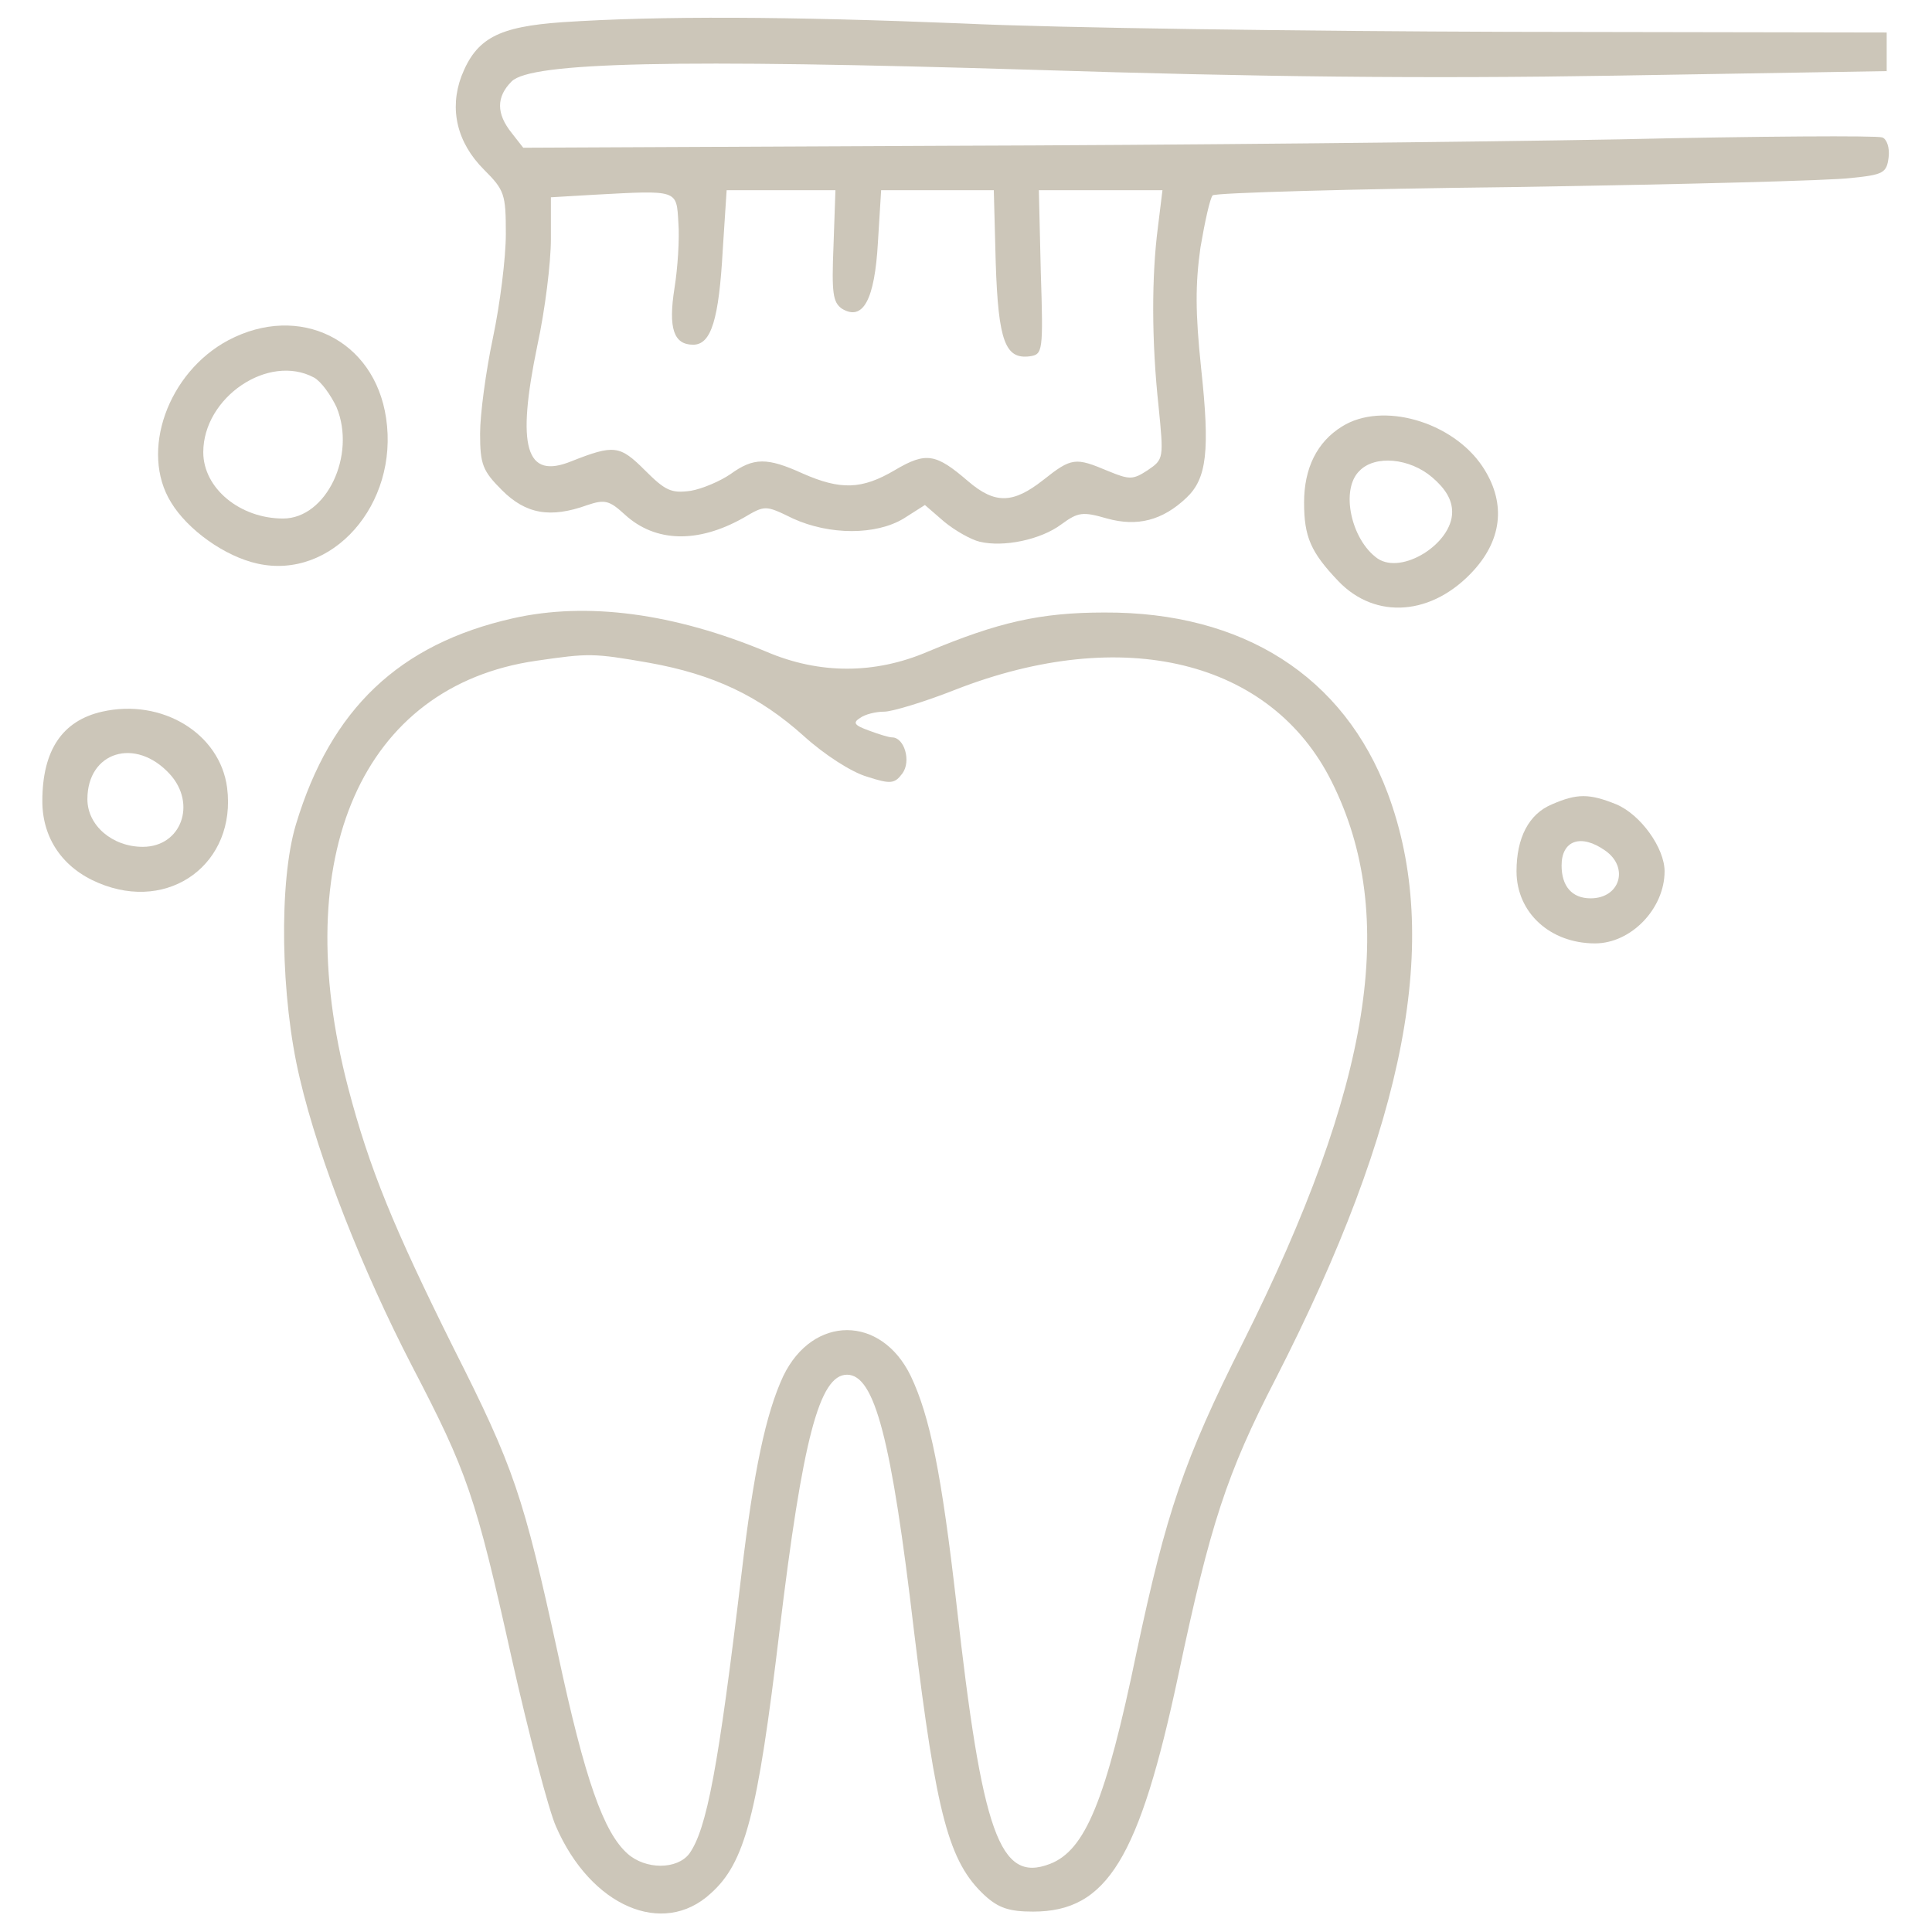
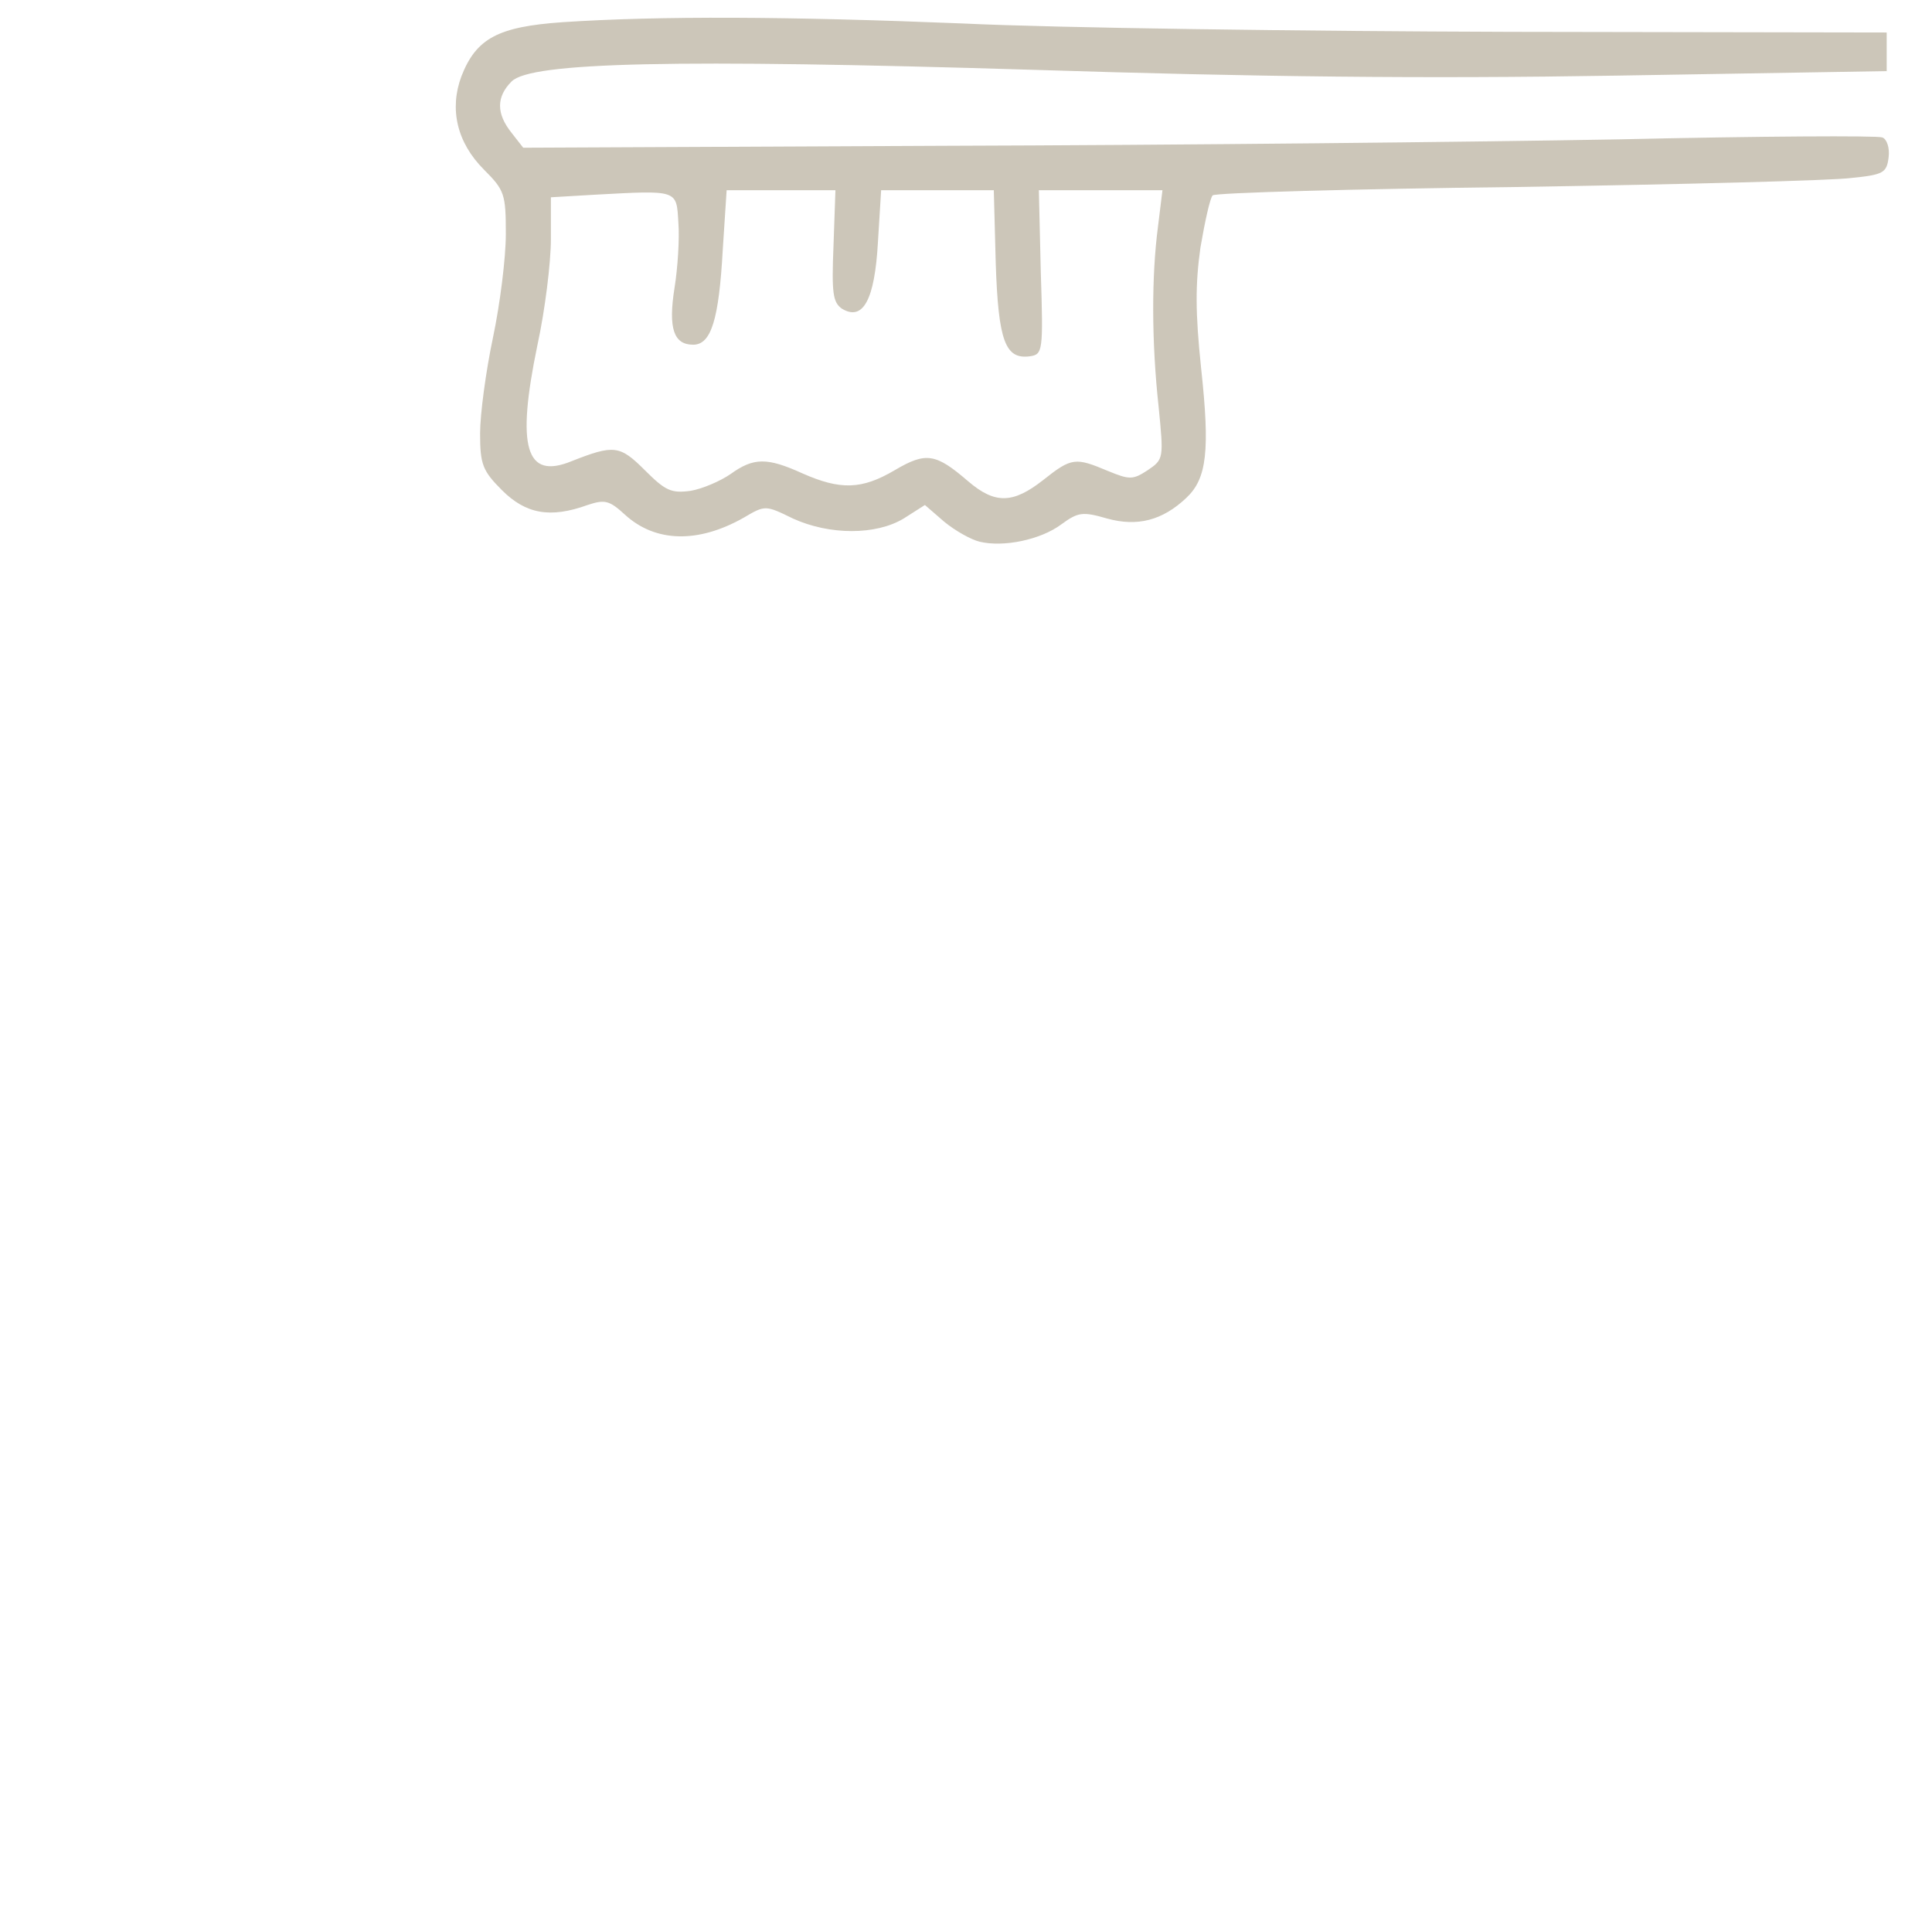
<svg xmlns="http://www.w3.org/2000/svg" width="300pt" height="300pt" viewBox="0,0,256,256">
  <g fill-opacity="0.431" fill="#897b5d" fill-rule="nonzero" stroke="none" stroke-width="1" stroke-linecap="butt" stroke-linejoin="miter" stroke-miterlimit="10" stroke-dasharray="" stroke-dashoffset="0" font-family="none" font-weight="none" font-size="none" text-anchor="none" style="mix-blend-mode: normal">
    <g transform="translate(0.001,0.001)">
      <g>
        <g transform="translate(-3.774,-0.387) scale(0.853,0.853)">
          <g transform="translate(0,300) scale(0.1,-0.1)">
            <path d="M918,2961c-100,-7 -134,-25 -157,-84c-19,-51 -7,-103 35,-145c32,-32 34,-38 34,-100c0,-37 -9,-109 -20,-161c-11,-52 -20,-119 -20,-149c0,-48 4,-58 34,-88c37,-37 75,-44 133,-23c27,9 34,7 58,-15c47,-43 113,-45 184,-5c34,20 34,20 77,-1c57,-26 129,-26 172,0l33,21l30,-26c17,-14 42,-28 55,-31c37,-9 95,3 127,27c26,19 33,20 71,9c47,-13 86,-3 123,32c32,30 37,73 23,202c-9,86 -9,130 -1,187c7,41 15,77 19,81c4,4 216,10 472,13c256,4 490,10 520,14c50,5 55,8 58,32c2,15 -3,29 -10,31c-7,3 -191,2 -409,-3c-218,-4 -690,-9 -1049,-10l-653,-3l-18,23c-24,30 -24,56 0,80c30,30 254,35 811,18c346,-11 605,-14 905,-9l420,7v30v30l-585,1c-322,1 -704,6 -850,13c-272,11 -470,12 -622,2zM1098,2650c2,-25 -1,-71 -6,-102c-10,-63 -1,-88 29,-88c28,0 40,39 46,148l6,92h85h84l-3,-86c-3,-74 -1,-88 13,-98c33,-20 51,14 56,103l5,81h87h88l3,-113c4,-122 15,-150 53,-145c20,3 21,7 17,131l-3,127h96h96l-7,-57c-10,-76 -10,-178 1,-279c8,-81 8,-82 -17,-99c-23,-15 -28,-15 -62,-1c-50,21 -56,21 -100,-14c-47,-37 -75,-38 -117,-2c-50,43 -65,46 -114,17c-51,-30 -84,-31 -143,-5c-55,25 -76,25 -112,-1c-16,-11 -44,-23 -62,-26c-30,-4 -39,0 -71,32c-39,39 -48,40 -114,14c-71,-29 -86,21 -53,180c12,55 21,129 21,165v65l68,4c130,7 127,8 130,-43z" />
-             <path d="M399,2467c-94,-50 -138,-173 -89,-252c26,-43 84,-84 134,-95c116,-26 220,92 200,226c-18,122 -135,179 -245,121zM532,2409c11,-6 26,-27 35,-46c31,-75 -16,-173 -83,-173c-67,0 -124,47 -124,103c0,85 101,154 172,116z" />
-             <path d="M2129,2333c-39,-24 -59,-65 -59,-118c0,-53 10,-77 53,-122c58,-61 147,-54 211,17c45,50 49,107 13,161c-47,70 -156,101 -218,62zM2269,2254c21,-18 31,-35 31,-54c0,-49 -78,-98 -116,-72c-41,29 -58,107 -28,136c24,25 78,20 113,-10z" />
-             <path d="M841,2035c-177,-40 -283,-141 -337,-320c-27,-89 -24,-270 6,-395c30,-128 98,-299 174,-446c86,-165 99,-202 155,-454c27,-120 58,-238 69,-262c54,-124 166,-172 240,-104c54,48 73,123 107,407c36,299 62,399 105,399c43,0 69,-100 104,-398c35,-287 54,-359 110,-411c21,-19 37,-25 75,-25c115,0 165,82 226,369c49,232 75,312 151,459c203,397 258,684 174,909c-68,182 -225,282 -440,281c-100,0 -165,-15 -275,-61c-82,-35 -168,-35 -250,0c-144,60 -279,78 -394,52zM1052,1966c101,-18 172,-52 241,-114c32,-29 74,-56 98,-63c37,-12 43,-11 55,5c14,19 3,56 -16,56c-5,0 -21,5 -37,11c-22,8 -24,12 -13,19c8,6 25,10 38,10c12,0 62,15 110,34c261,102 491,46 585,-143c104,-208 62,-471 -138,-871c-92,-183 -119,-264 -165,-480c-48,-232 -80,-309 -135,-330c-78,-30 -105,47 -145,404c-23,201 -41,291 -71,354c-46,95 -152,95 -198,0c-27,-58 -46,-147 -65,-308c-36,-302 -54,-396 -81,-434c-19,-25 -68,-25 -96,0c-37,33 -66,114 -108,310c-54,247 -68,289 -163,477c-92,185 -130,277 -163,403c-94,360 22,624 292,663c82,12 89,12 175,-3z" />
-             <path d="M203,1890c-62,-14 -93,-60 -93,-139c0,-58 32,-104 87,-127c111,-47 215,31 200,148c-11,84 -101,139 -194,118zM308,1793c42,-46 18,-113 -42,-113c-47,0 -86,33 -86,74c0,74 75,97 128,39z" />
-             <path d="M2455,1746c-36,-15 -55,-52 -55,-104c0,-64 52,-112 122,-112c56,0 108,54 108,112c0,36 -37,88 -75,104c-42,17 -61,17 -100,0zM2538,1674c37,-26 23,-74 -23,-74c-29,0 -45,19 -45,51c0,39 30,50 68,23z" />
          </g>
        </g>
      </g>
    </g>
  </g>
</svg>